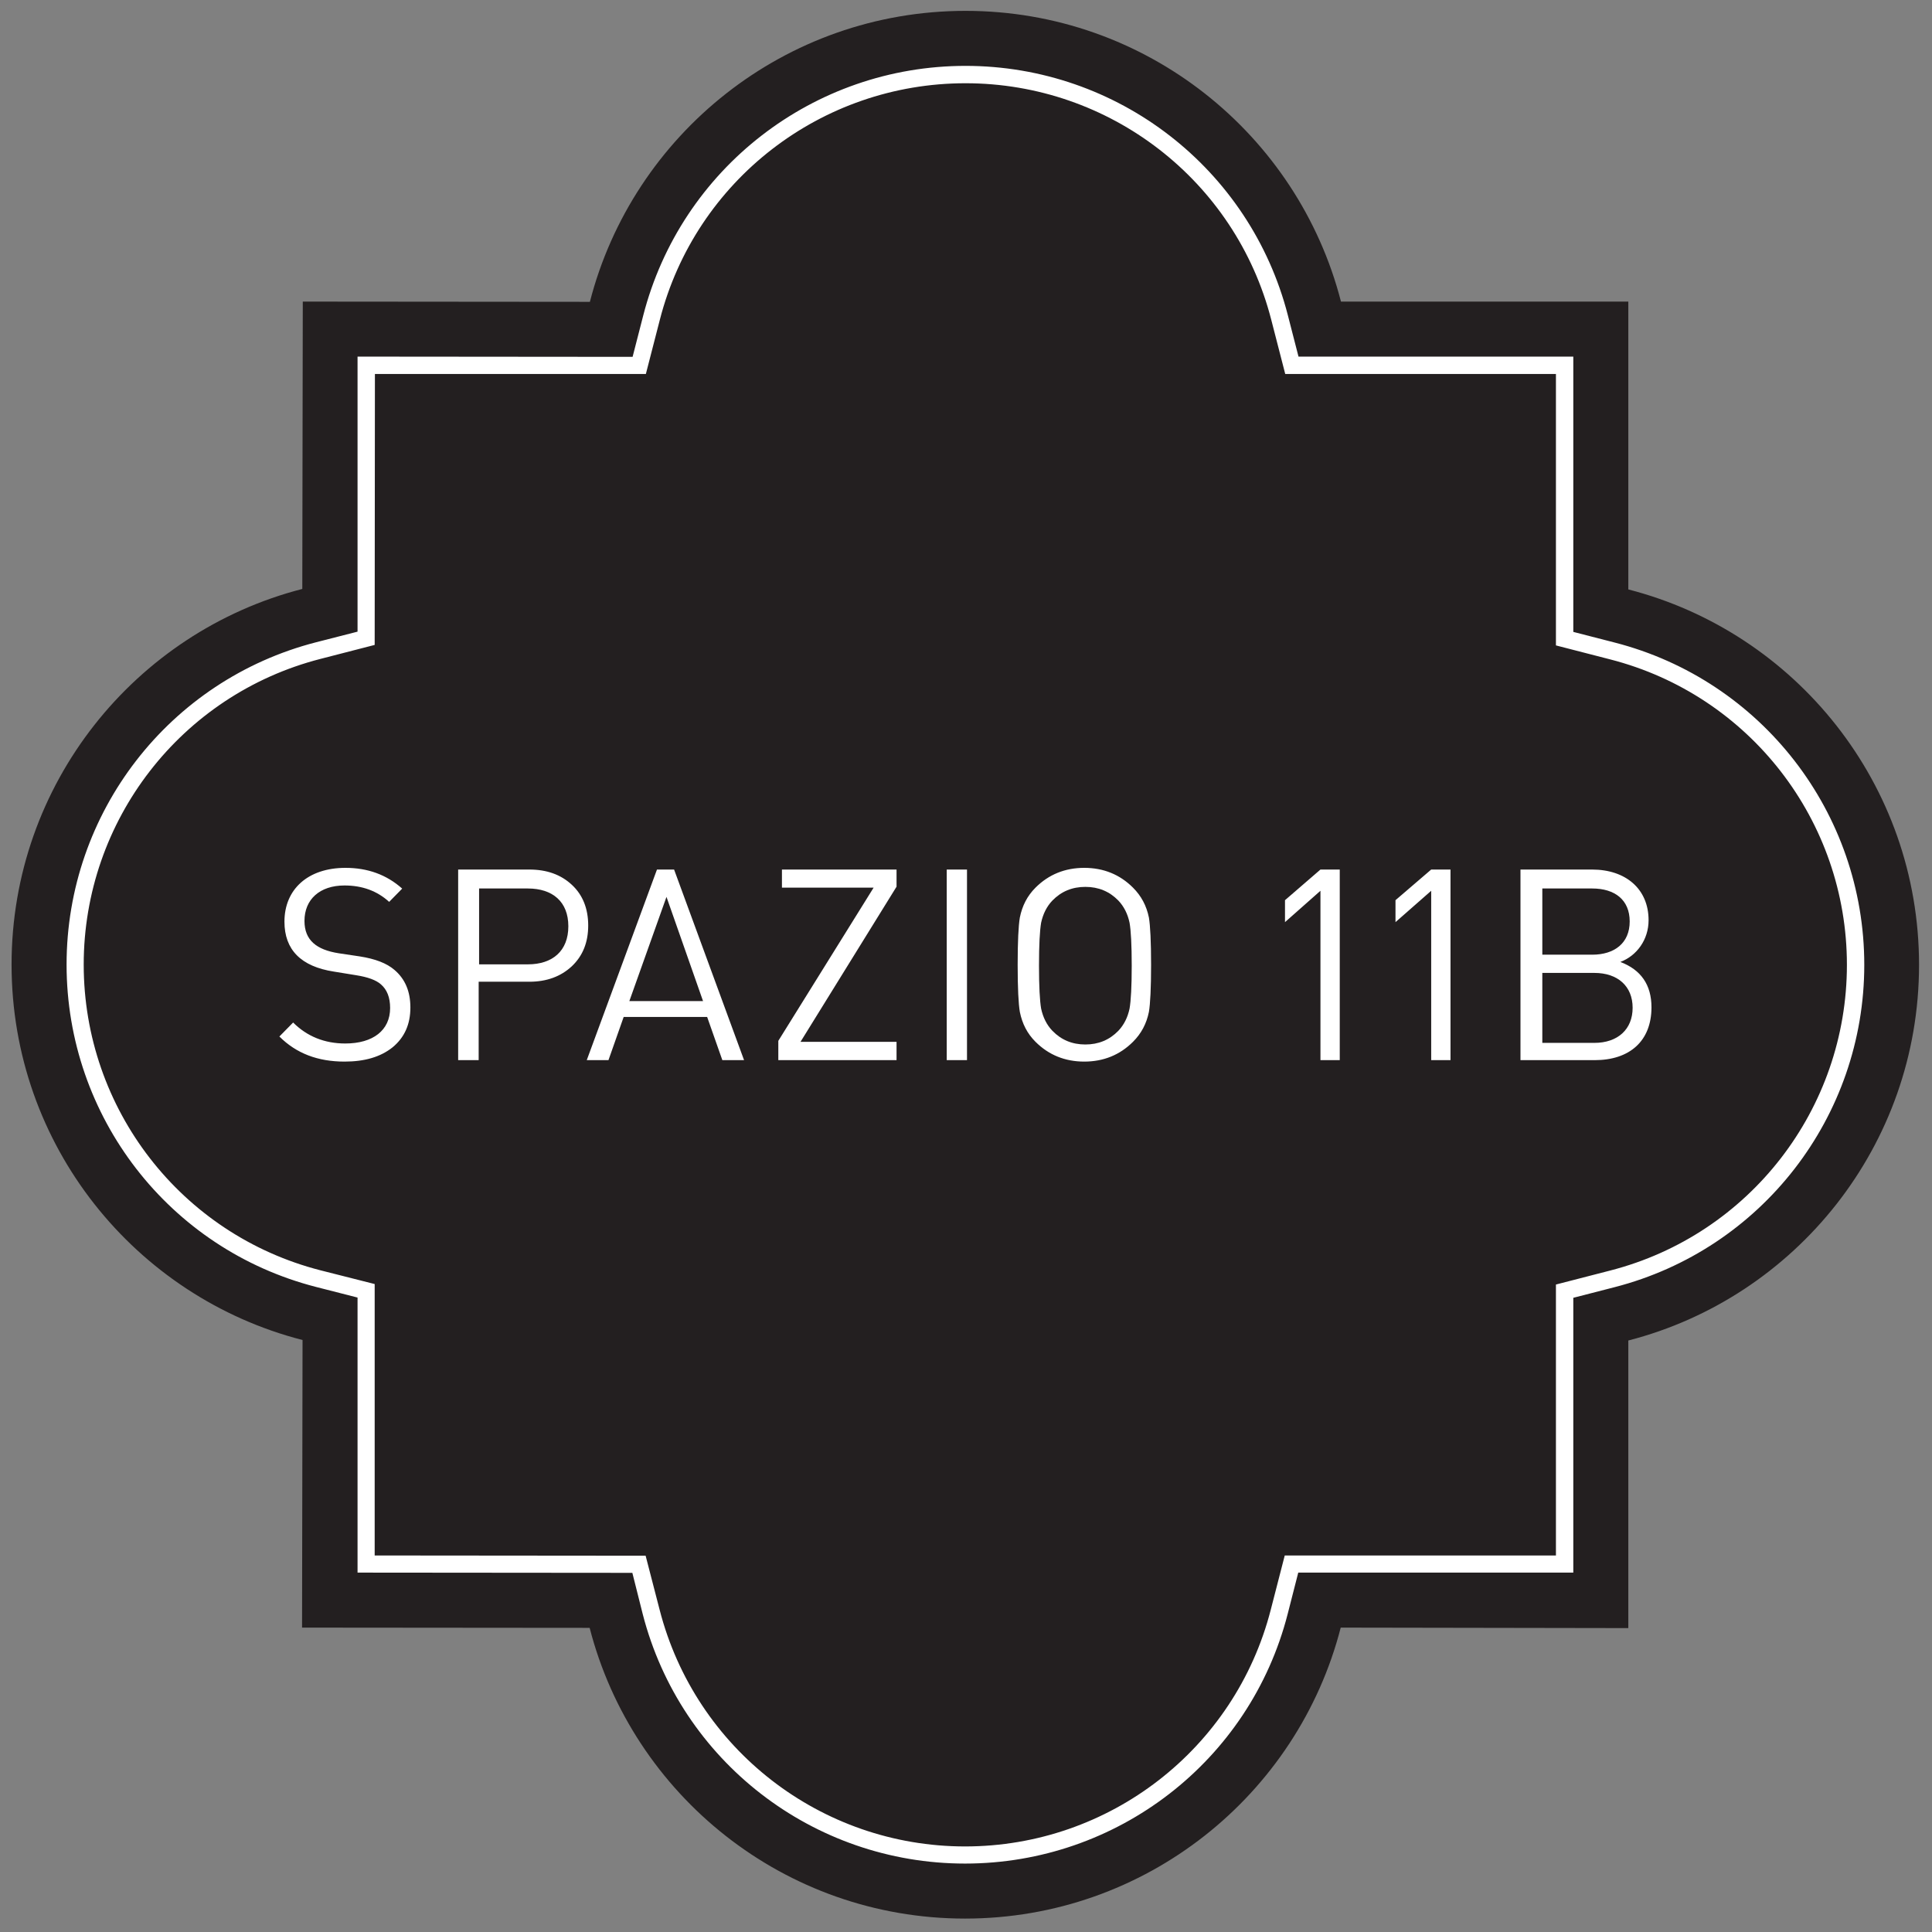
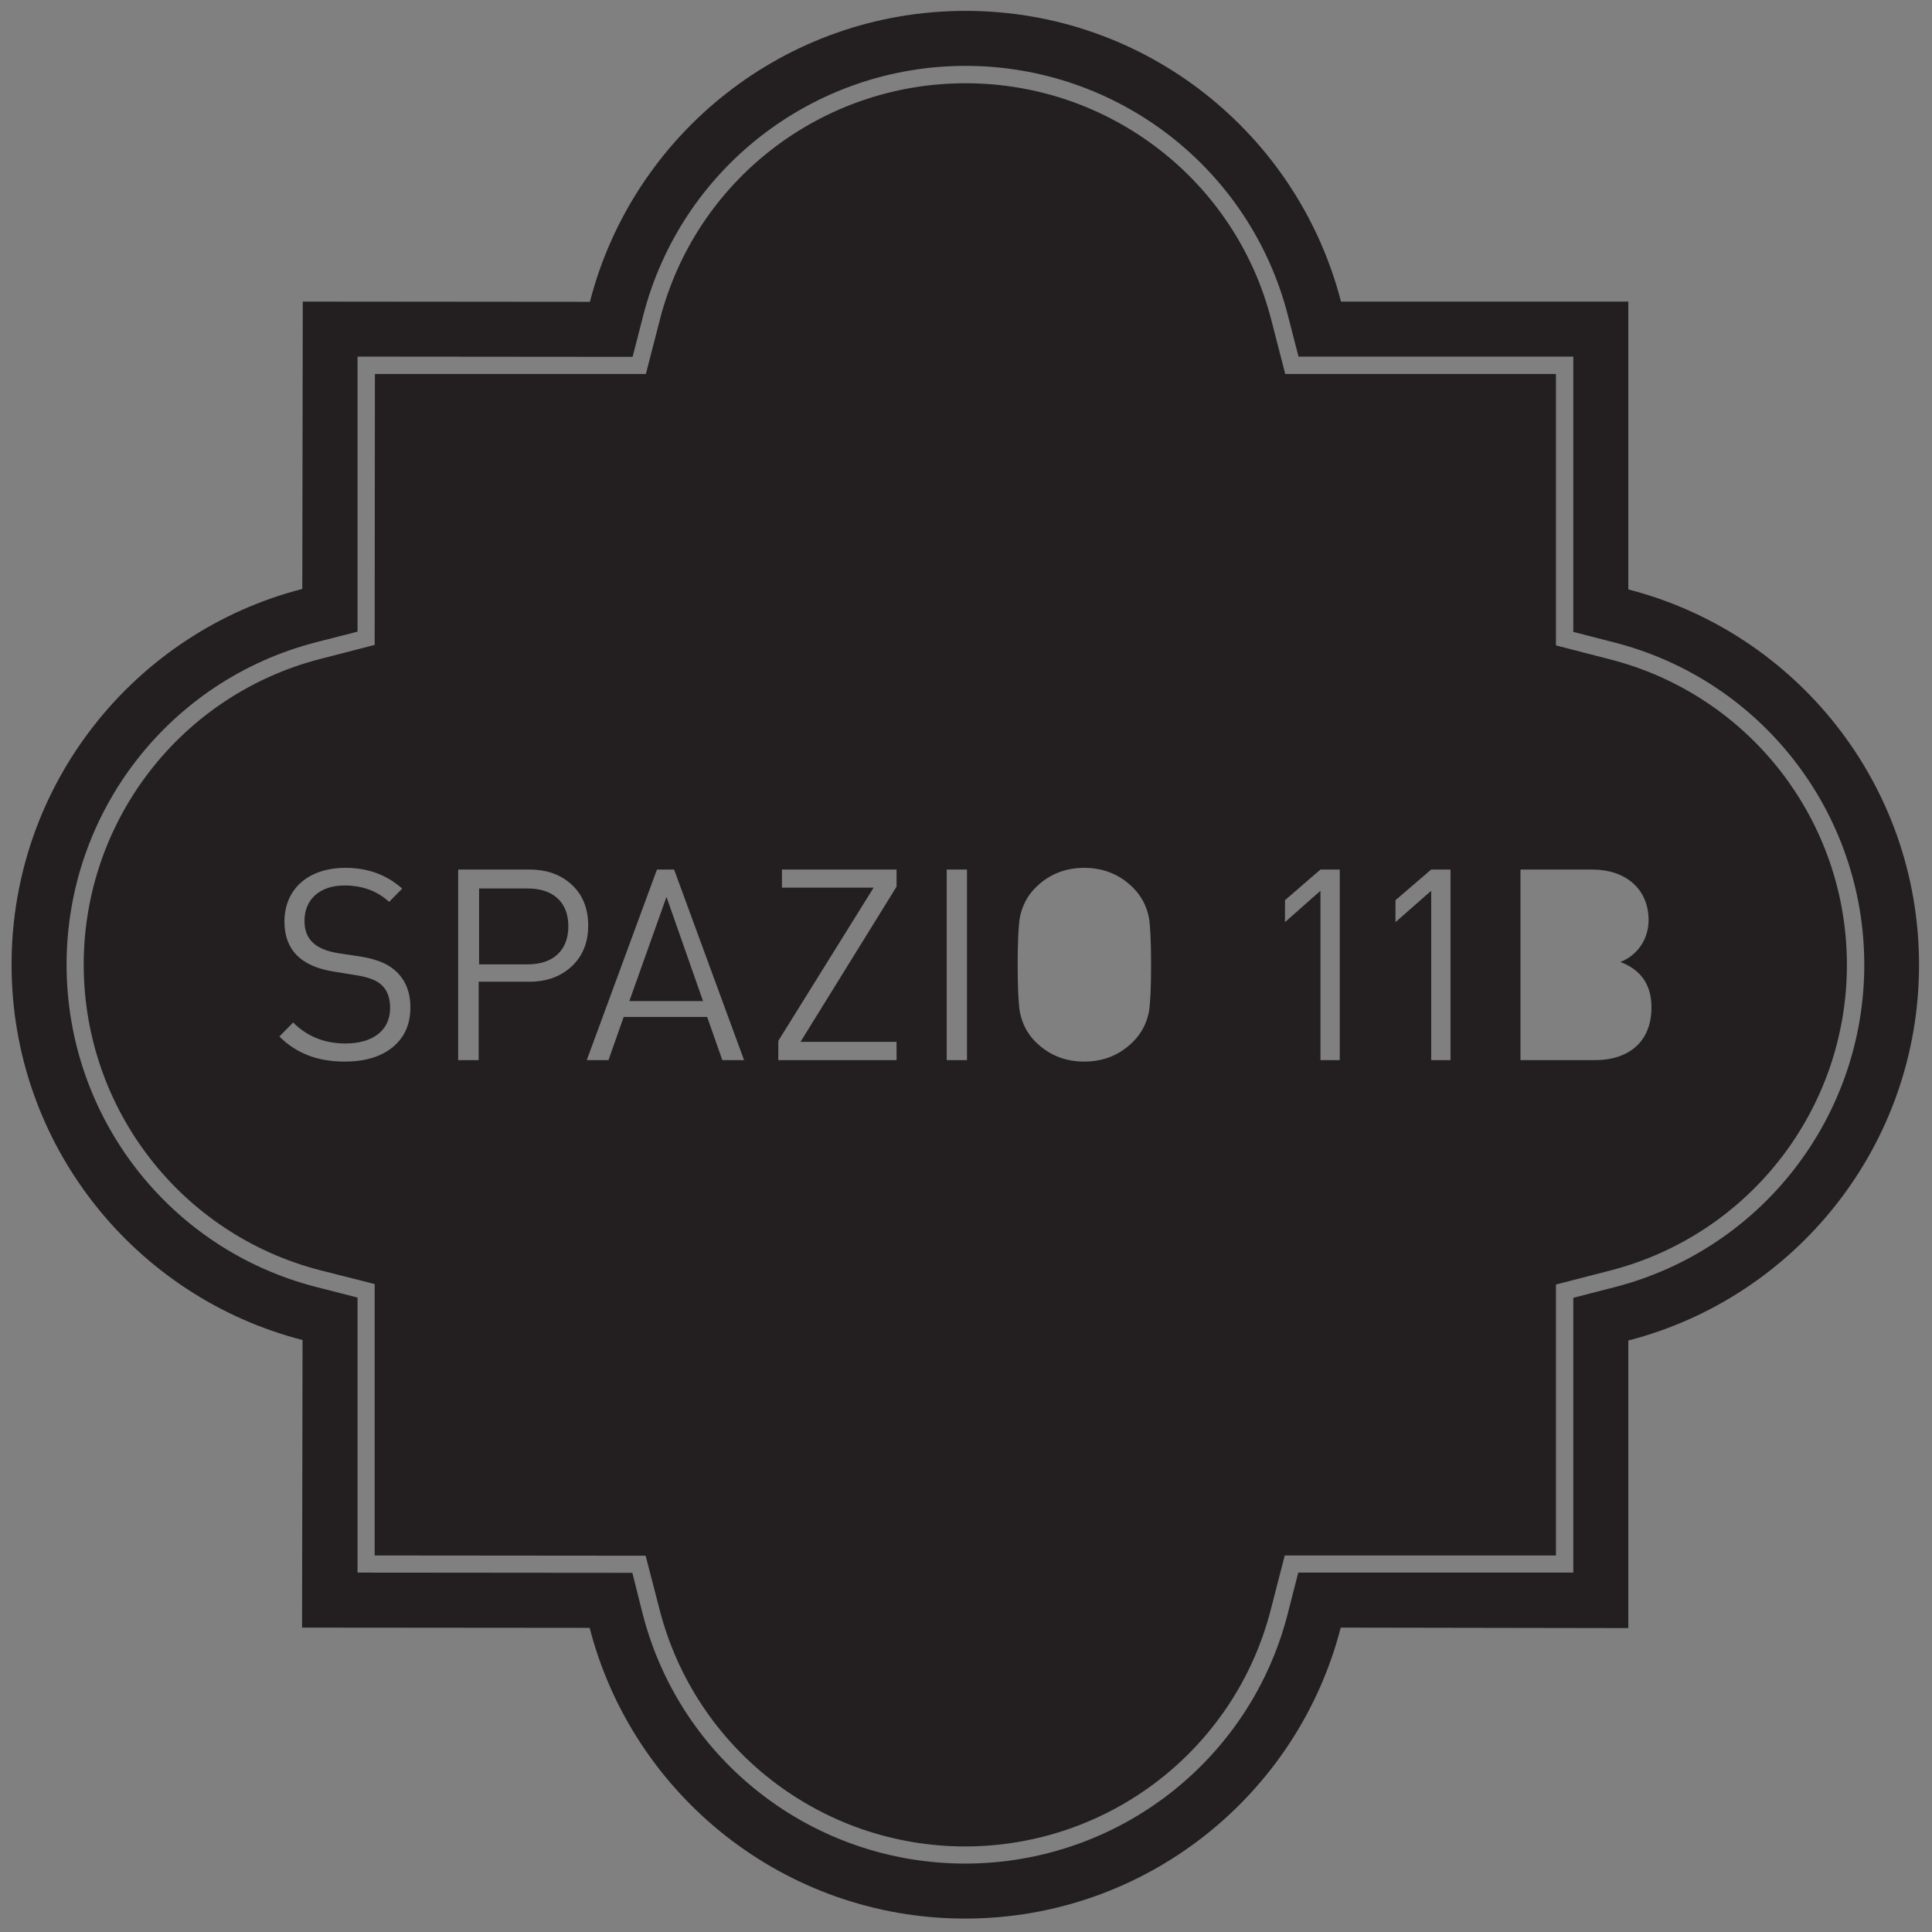
<svg xmlns="http://www.w3.org/2000/svg" xmlns:ns1="http://www.inkscape.org/namespaces/inkscape" xmlns:ns2="http://sodipodi.sourceforge.net/DTD/sodipodi-0.dtd" id="svg2985" version="1.1" ns1:version="0.48.4 r9939" width="250" height="250" xml:space="preserve" ns2:docname="spazio11b-vector.svg">
  <rect width="100%" height="100%" fill="#808080" stroke="none" />
  <defs id="defs2989">
    <clipPath clipPathUnits="userSpaceOnUse" id="clipPath2999">
-       <path d="m 0,283.46 283.46,0 L 283.46,0 0,0 0,283.46 z" id="path3001" ns1:connector-curvature="0" />
+       <path d="m 0,283.46 283.46,0 L 283.46,0 0,0 0,283.46 " id="path3001" ns1:connector-curvature="0" />
    </clipPath>
    <clipPath id="clipPath3821" clipPathUnits="userSpaceOnUse">
      <path id="path3823" d="m 0,283.46 283.46,0 L 283.46,0 0,0 0,283.46 z" />
    </clipPath>
    <clipPath id="clipPath3821-8" clipPathUnits="userSpaceOnUse">
      <path ns1:connector-curvature="0" id="path3823-2" d="m 0,283.46 283.46,0 L 283.46,0 0,0 0,283.46 z" />
    </clipPath>
  </defs>
  <ns2:namedview pagecolor="#ffffff" bordercolor="#666666" borderopacity="1" objecttolerance="10" gridtolerance="10" guidetolerance="10" ns1:pageopacity="0" ns1:pageshadow="2" ns1:window-width="1366" ns1:window-height="706" id="namedview2987" showgrid="true" fit-margin-top="0" fit-margin-left="0" fit-margin-right="0" fit-margin-bottom="0" ns1:zoom="2" ns1:cx="145.25591" ns1:cy="121.61618" ns1:window-x="-8" ns1:window-y="-8" ns1:window-maximized="1" ns1:current-layer="g2993" showguides="true" ns1:guide-bbox="true">
    <ns1:grid type="xygrid" id="grid3031" empspacing="5" visible="true" enabled="true" snapvisiblegridlinesonly="true" originx="-108.07px" originy="-108.068px" />
    <ns2:guide orientation="-0.707,0.707" position="-73.07,251.932" id="guide3979" />
    <ns2:guide orientation="0,1" position="-58.069,251.932" id="guide3981" />
  </ns2:namedview>
  <g id="g2993" ns1:groupmode="layer" ns1:label="spazio11b-seal" transform="matrix(1.25,0,0,-1.25,-108.07,358.067)" style="display:inline">
    <g style="fill:#ffffff;display:inline" transform="matrix(1.85,0,0,1.85,-352.071,-47.215)" ns1:label="spazio11b-seal" id="g3815-7-7">
-       <path style="fill:#ffffff" d="m 286.165,74.885 c -3.408,0.957 -5.806,2.386 -8.512,5.072 -2.745,2.725 -4.443,5.662 -5.462,9.451 l -0.457,1.7 -7.985,0 -7.985,0 0,7.927 0,7.927 -2.3,0.715 c -3.747,1.165 -6.785,3 -9.097,5.497 -9.741,10.522 -5.235,26.886 8.603,31.246 l 2.794,0.88 0,7.904 0,7.904 7.965,0 7.965,0 0.869,2.7 c 1.295,4.027 2.686,6.301 5.414,8.853 7.356,6.881 18.292,7.044 25.581,0.383 2.741,-2.505 4.465,-5.221 5.612,-8.839 l 0.918,-2.896 7.829,-0.108 7.829,-0.108 0.108,-7.855 0.108,-7.855 2.6,-0.877 c 3.706,-1.25 5.555,-2.274 7.879,-4.363 8.309,-7.471 8.309,-20.596 0,-28.066 -2.323,-2.089 -4.172,-3.113 -7.879,-4.363 l -2.6,-0.877 -0.108,-7.855 -0.108,-7.855 -7.829,-0.108 -7.829,-0.108 -0.899,-2.838 c -2.053,-6.479 -7.23,-11.517 -13.565,-13.204 -2.52,-0.671 -7.035,-0.662 -9.46,0.019 l 0,-1.6e-5 z" id="path3955-1" ns1:connector-curvature="0" />
-     </g>
+       </g>
    <g id="g2995" transform="matrix(1.788,0,0,1.788,-66.927,-66.926)">
      <g id="g2997" clip-path="url(#clipPath2999)">
        <g id="g3003" transform="translate(150.533,145.501)">
-           <path d="m 0,0 c -0.514,0.527 -1.148,0.791 -1.91,0.791 -0.76,0 -1.397,-0.264 -1.908,-0.791 -0.327,-0.342 -0.543,-0.775 -0.653,-1.287 -0.076,-0.451 -0.123,-1.274 -0.123,-2.484 0,-1.209 0.047,-2.034 0.123,-2.483 0.11,-0.512 0.326,-0.947 0.653,-1.287 0.511,-0.529 1.148,-0.793 1.908,-0.793 0.762,0 1.396,0.264 1.91,0.793 0.324,0.34 0.543,0.775 0.65,1.287 0.079,0.449 0.125,1.274 0.125,2.483 0,1.21 -0.046,2.033 -0.125,2.484 C 0.543,-0.775 0.324,-0.342 0,0" style="fill:#231f20;fill-opacity:1;fill-rule:nonzero;stroke:none" id="path3005" ns1:connector-curvature="0" />
-         </g>
+           </g>
        <g id="g3007" transform="translate(122.245,139.745)">
          <path d="m 0,0 -0.024,-0.066 4.268,0 L 2.127,5.968 0,0 z" style="fill:#231f20;fill-opacity:1;fill-rule:nonzero;stroke:none" id="path3009" ns1:connector-curvature="0" />
        </g>
        <g id="g3011" transform="translate(116.347,146.199)">
          <path d="m 0,0 -2.824,0 0,-4.392 2.824,0 c 1.428,0 2.343,0.776 2.343,2.204 C 2.343,-0.761 1.428,0 0,0" style="fill:#231f20;fill-opacity:1;fill-rule:nonzero;stroke:none" id="path3013" ns1:connector-curvature="0" />
        </g>
        <g id="g3015" transform="translate(180.139,144.29)">
-           <path d="m 0,0 c 0,1.258 -0.869,1.909 -2.172,1.909 l -2.887,0 0,-3.833 2.887,0 C -0.885,-1.924 0,-1.256 0,0" style="fill:#231f20;fill-opacity:1;fill-rule:nonzero;stroke:none" id="path3017" ns1:connector-curvature="0" />
-         </g>
+           </g>
        <g id="g3019" transform="translate(178.199,136.206)">
          <path style="fill:#231f20;fill-opacity:1;fill-rule:nonzero;stroke:none" d="M 125.062 1.406 C 101.655 1.406 81.971 17.425 76.406 39.094 L 39.219 39.062 L 39.156 76.281 C 17.501 81.853 1.498 101.548 1.5 124.938 C 1.5 148.34 17.521 168.002 39.188 173.562 L 39.125 210.781 L 39.125 210.812 L 76.375 210.844 C 81.947 232.501 101.608 248.496 125 248.5 C 148.403 248.496 168.091 232.476 173.656 210.812 L 210.906 210.875 L 210.906 173.625 C 232.557 168.055 248.567 148.365 248.562 124.969 C 248.562 101.568 232.57 81.909 210.906 76.344 L 210.906 39.062 L 173.688 39.062 C 168.118 17.405 148.454 1.408 125.062 1.406 z M 125.062 8.531 C 144.744 8.533 161.92 21.817 166.812 40.844 L 168.188 46.188 L 203.781 46.188 L 203.781 81.844 L 209.125 83.219 C 228.167 88.109 241.469 105.276 241.469 124.969 C 241.469 144.646 228.167 161.817 209.125 166.719 L 203.781 168.094 L 203.781 203.688 L 168.156 203.688 L 166.781 209.062 C 161.891 228.094 144.699 241.371 125 241.375 C 105.316 241.371 88.147 228.087 83.25 209.062 L 81.906 203.719 L 46.312 203.688 L 46.312 168.062 L 40.938 166.688 C 21.904 161.804 8.625 144.637 8.625 124.938 C 8.623 105.254 21.906 88.084 40.938 83.188 L 46.312 81.812 L 46.312 46.188 L 81.938 46.219 L 83.312 40.875 C 88.203 21.839 105.368 8.531 125.062 8.531 z M 125.062 10.781 C 106.387 10.781 90.102 23.359 85.469 41.406 L 83.656 48.438 L 48.562 48.438 L 48.531 83.531 L 41.5 85.344 C 23.459 89.984 10.842 106.275 10.844 124.938 C 10.844 143.615 23.457 159.898 41.5 164.531 L 48.531 166.312 L 48.531 201.469 L 83.625 201.5 L 85.438 208.5 C 90.077 226.539 106.338 239.152 125 239.156 C 143.678 239.152 159.958 226.541 164.594 208.5 L 166.406 201.469 L 201.531 201.469 L 201.531 166.375 L 208.562 164.562 C 226.617 159.918 239.219 143.627 239.219 124.969 C 239.219 106.298 226.612 90.044 208.562 85.406 L 201.531 83.594 L 201.531 48.438 L 166.469 48.438 L 164.656 41.406 C 160.016 23.368 143.725 10.783 125.062 10.781 z M 44.75 112.406 C 47.629 112.406 50.082 113.295 52.094 115.094 L 50.406 116.812 C 48.846 115.389 46.916 114.688 44.625 114.688 C 41.402 114.688 39.438 116.503 39.438 119.281 C 39.438 121.778 40.994 123.017 43.875 123.469 L 46.594 123.875 C 48.607 124.19 50.088 124.758 51.094 125.625 C 52.479 126.805 53.156 128.417 53.156 130.5 C 53.156 132.652 52.404 134.373 50.844 135.656 C 49.281 136.903 47.227 137.5 44.625 137.5 C 41.156 137.5 38.373 136.436 36.188 134.25 L 37.969 132.438 C 39.77 134.241 42.05 135.156 44.719 135.156 C 48.328 135.156 50.531 133.439 50.531 130.562 C 50.531 129.21 50.144 128.195 49.344 127.5 C 48.72 126.946 47.654 126.552 46.125 126.312 L 43.25 125.844 C 38.983 125.184 36.844 123.014 36.844 119.375 C 36.844 115.175 39.893 112.406 44.75 112.406 z M 140.438 112.406 C 142.934 112.406 145.051 113.27 146.75 114.969 C 147.827 116.044 148.502 117.319 148.812 118.844 C 148.987 119.888 149.094 121.947 149.094 124.969 C 149.094 127.984 148.987 130.023 148.812 131.062 C 148.502 132.591 147.827 133.865 146.75 134.938 C 145.051 136.636 142.934 137.5 140.438 137.5 C 137.941 137.5 135.826 136.636 134.125 134.938 C 133.05 133.865 132.402 132.591 132.094 131.062 C 131.917 130.023 131.812 127.984 131.812 124.969 C 131.812 121.947 131.917 119.888 132.094 118.844 C 132.402 117.319 133.05 116.044 134.125 114.969 C 135.826 113.27 137.941 112.406 140.438 112.406 z M 59.344 112.625 L 68.562 112.625 C 70.818 112.625 72.641 113.275 74.062 114.594 C 75.484 115.91 76.188 117.689 76.188 119.875 C 76.188 122.059 75.484 123.809 74.062 125.156 C 72.641 126.475 70.818 127.156 68.562 127.156 L 62 127.156 L 62 137.312 L 59.344 137.312 L 59.344 112.625 z M 85.094 112.625 L 87.312 112.625 L 96.375 137.312 L 93.562 137.312 L 91.594 131.719 L 80.781 131.719 L 78.812 137.312 L 76 137.312 L 85.094 112.625 z M 101.281 112.625 L 116.125 112.625 L 116.125 114.844 L 103.688 134.938 L 116.125 134.938 L 116.125 137.312 L 100.812 137.312 L 100.812 134.812 L 113.156 114.969 L 101.281 114.969 L 101.281 112.625 z M 122.625 112.625 L 125.25 112.625 L 125.25 137.312 L 122.625 137.312 L 122.625 112.625 z M 171.031 112.625 L 173.531 112.625 L 173.531 137.312 L 171.031 137.312 L 171.031 115.375 L 166.438 119.438 L 166.438 116.594 L 171.031 112.625 z M 185.375 112.625 L 187.875 112.625 L 187.875 137.312 L 185.375 137.312 L 185.375 115.375 L 180.75 119.438 L 180.75 116.594 L 185.375 112.625 z M 196.938 112.625 L 206.219 112.625 C 210.559 112.625 213.531 115.129 213.531 119.188 C 213.531 121.72 211.989 123.8 209.875 124.594 C 212.544 125.602 213.906 127.559 213.906 130.469 C 213.906 134.874 211.037 137.312 206.562 137.312 L 196.938 137.312 L 196.938 112.625 z " transform="matrix(0.447,0,0,-0.447,-92.415,61.433)" id="path3021" />
        </g>
        <g id="g3023" transform="translate(179.352,123.04)" />
        <g id="g3027" transform="translate(178.09,141.311)">
-           <path d="m 0,0 -3.01,0 0,-4.051 3.01,0 c 1.365,0 2.219,0.791 2.219,2.033 C 2.219,-0.777 1.365,0 0,0" style="fill:#231f20;fill-opacity:1;fill-rule:nonzero;stroke:none" id="path3029" ns1:connector-curvature="0" />
-         </g>
+           </g>
      </g>
    </g>
  </g>
</svg>